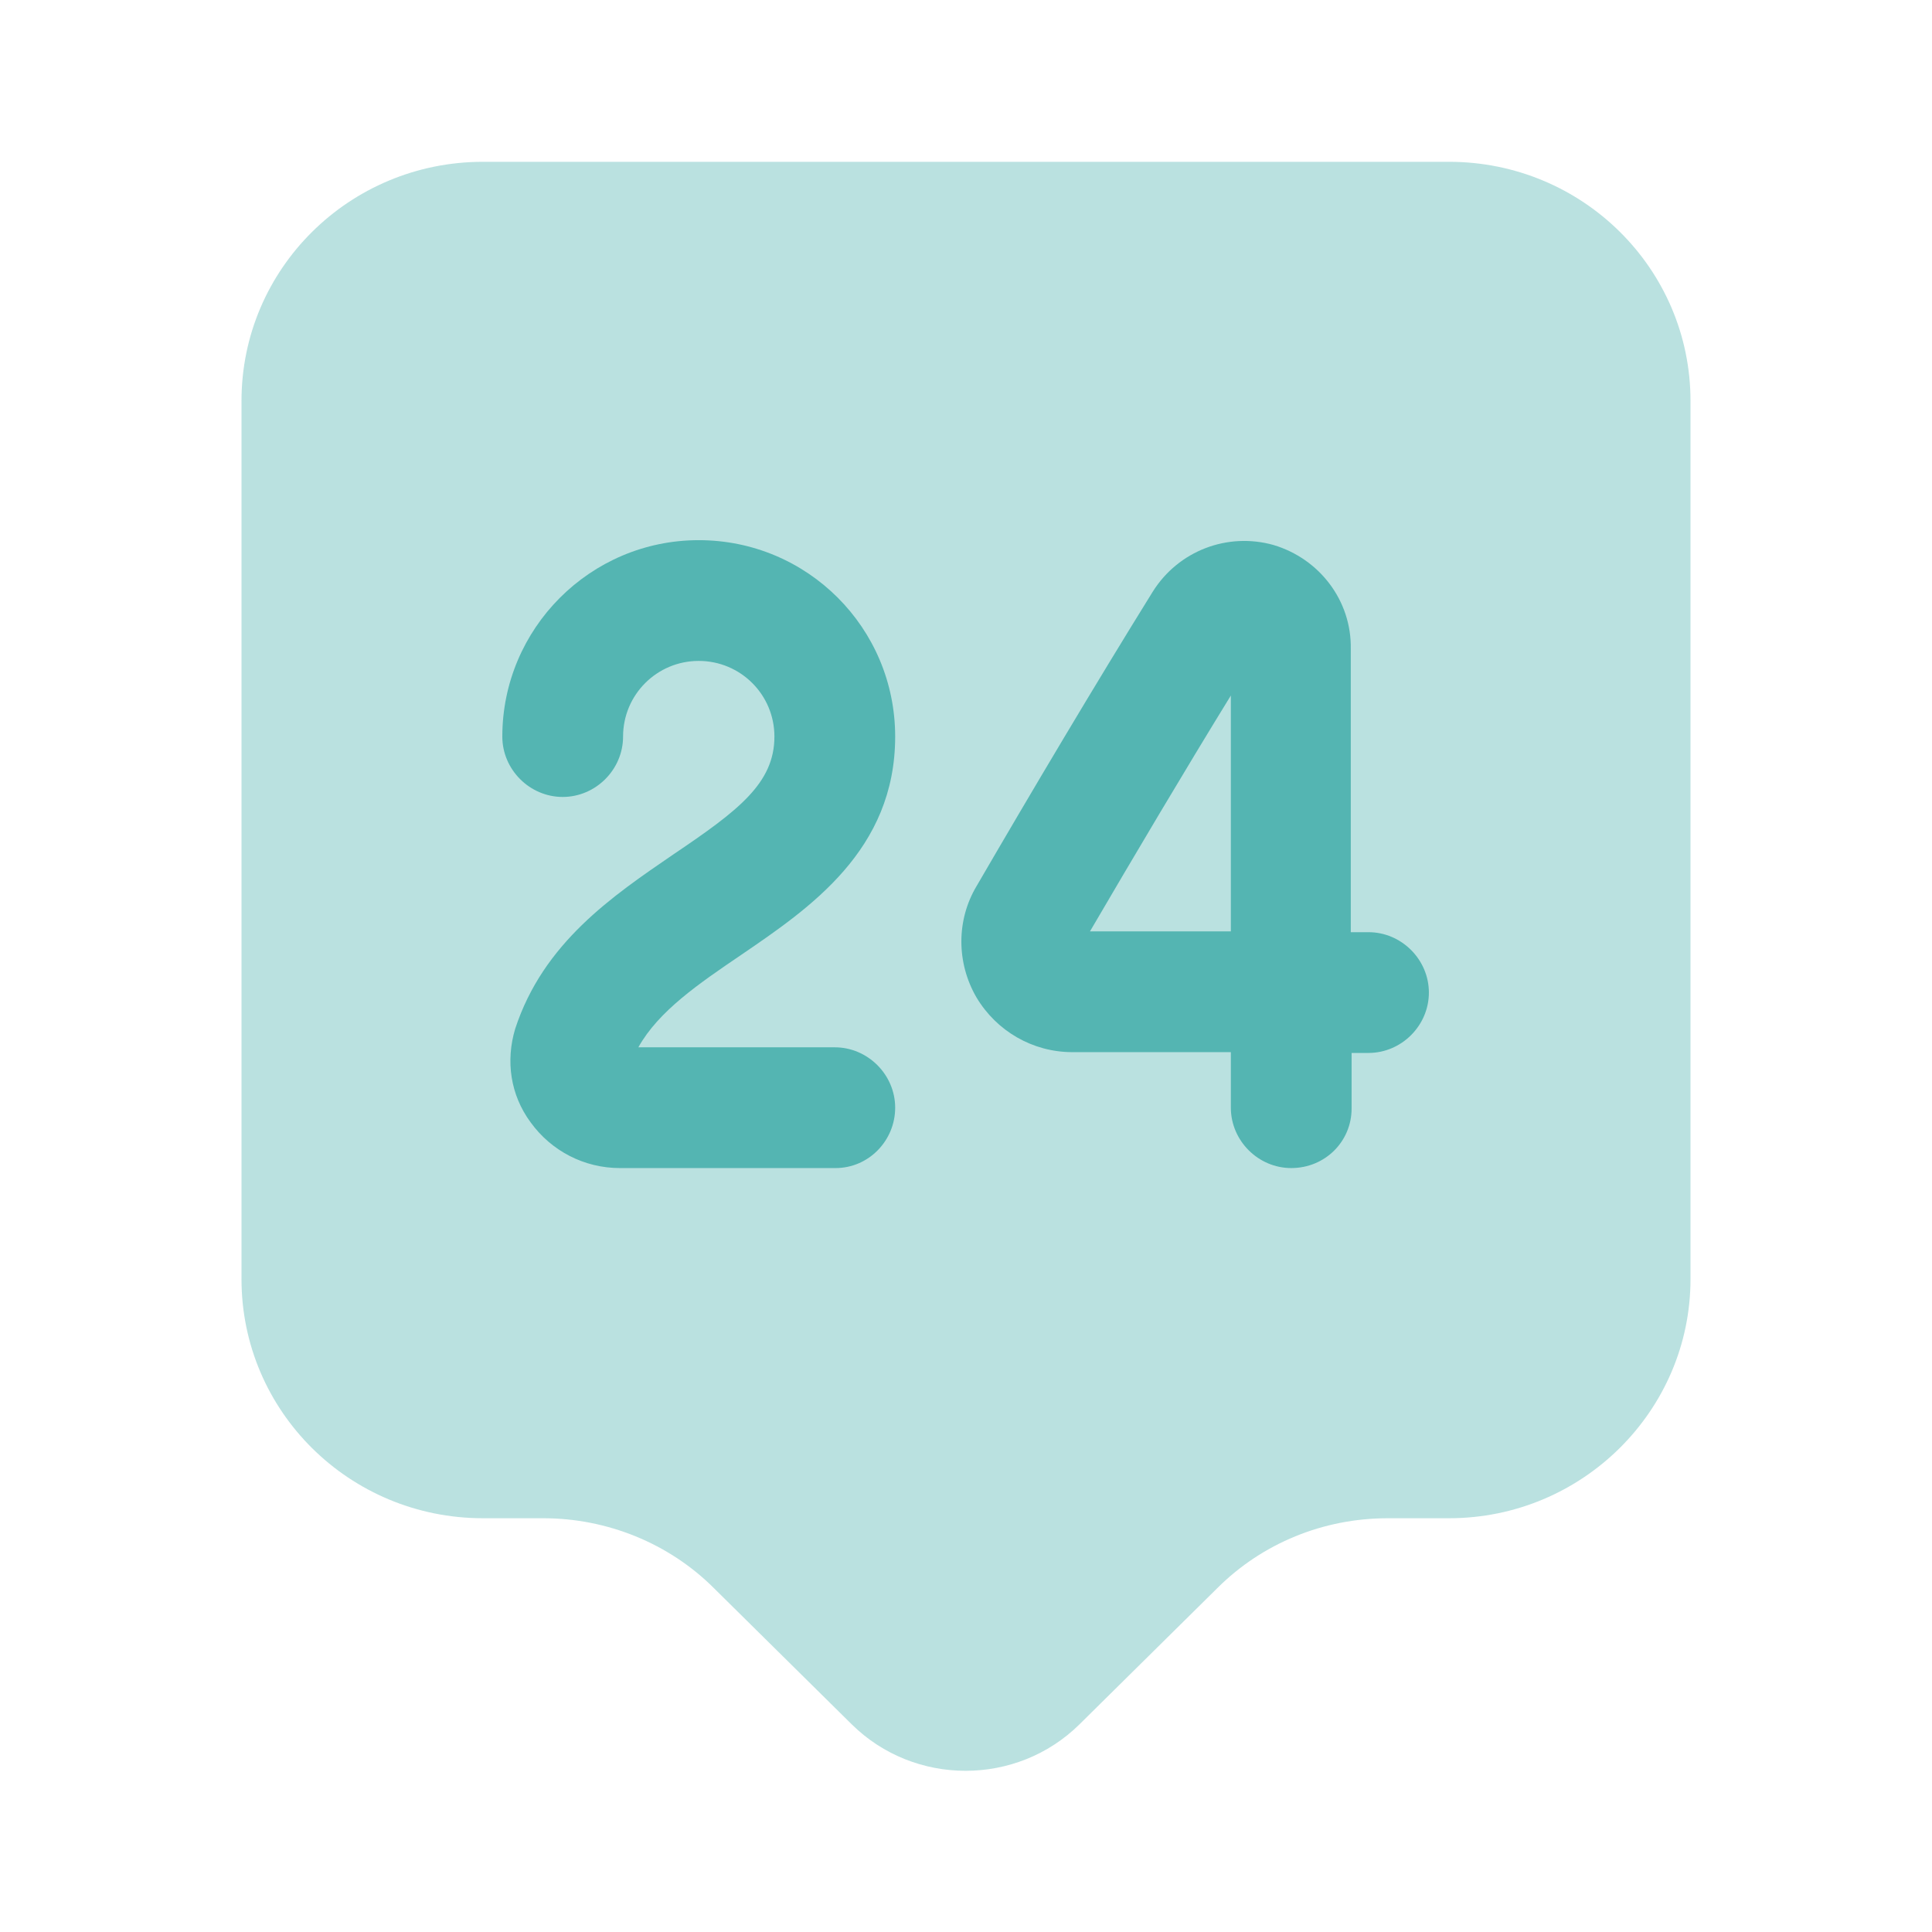
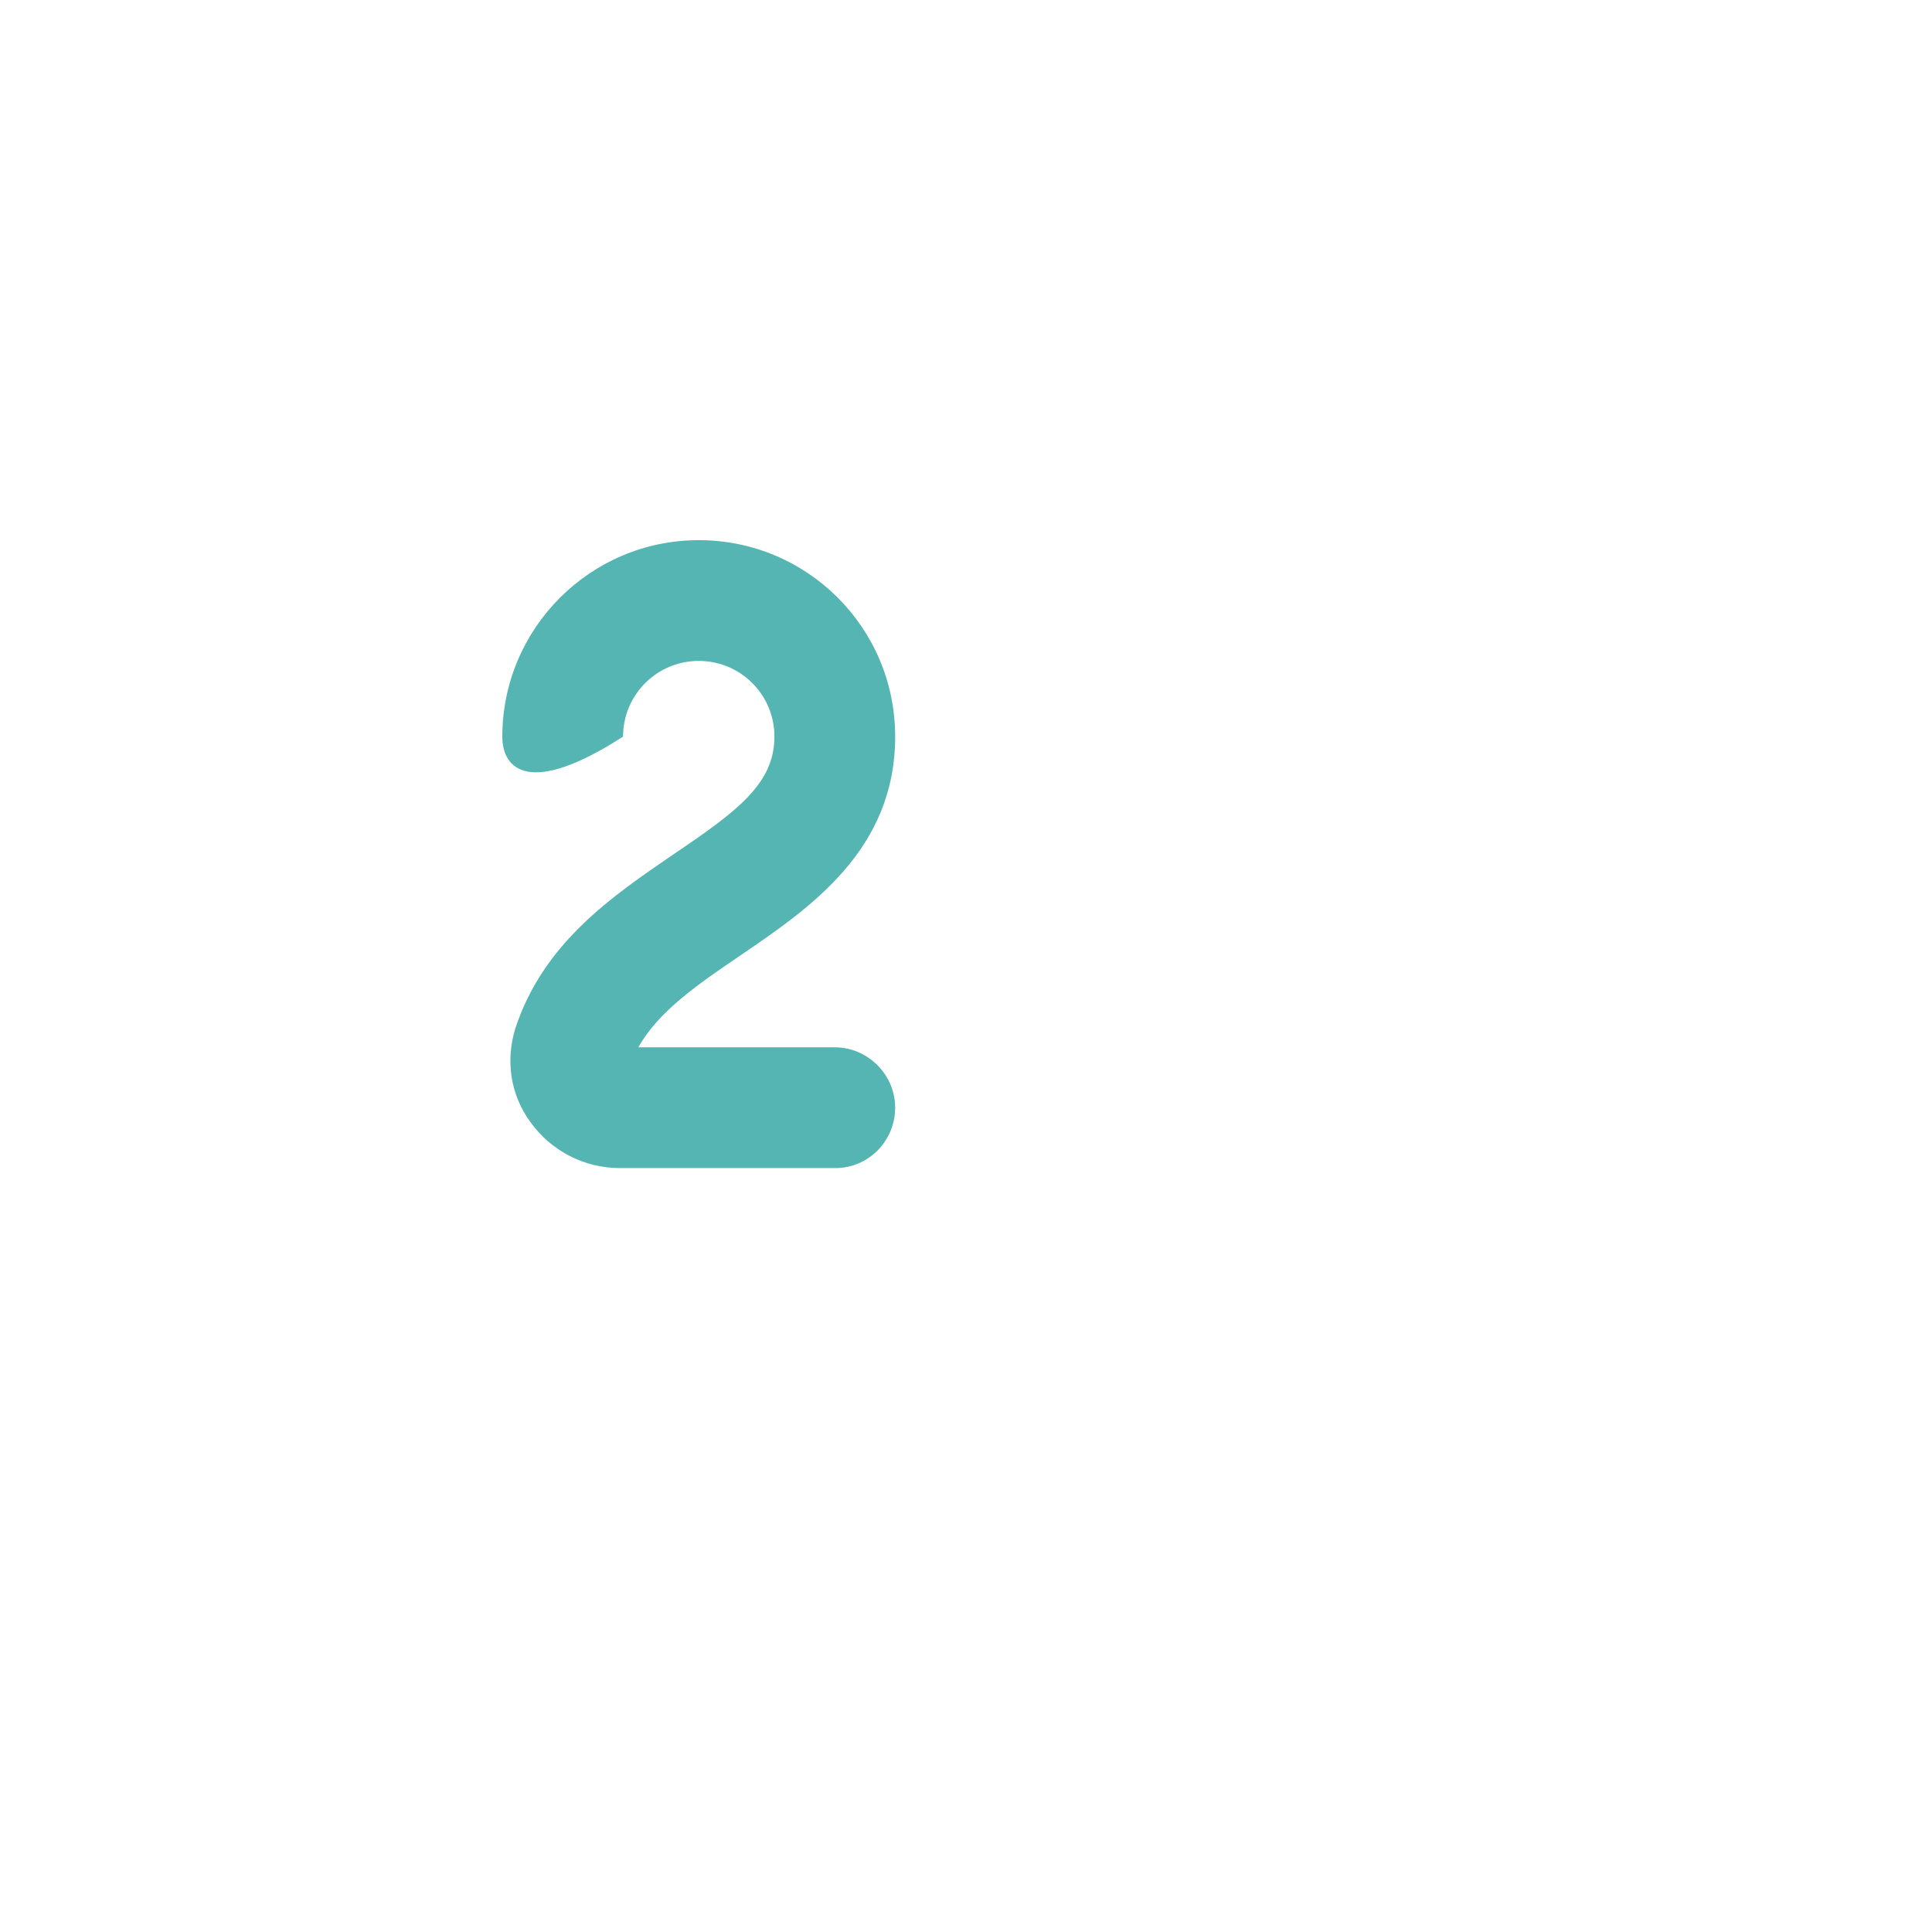
<svg xmlns="http://www.w3.org/2000/svg" width="80" height="80" viewBox="0 0 80 80" fill="none">
-   <path opacity="0.4" d="M60 62.867H57.467C54.8 62.867 52.267 63.9 50.4 65.767L44.7 71.4C42.1 73.967 37.867 73.967 35.267 71.4L29.567 65.767C27.7 63.9 25.133 62.867 22.5 62.867H20C14.467 62.867 10 58.433 10 52.967V16.6C10 11.133 14.467 6.7 20 6.7H60C65.533 6.7 70 11.133 70 16.6V52.967C70 58.4 65.533 62.867 60 62.867Z" fill="#54B5B2" />
-   <path d="M34.6 48.367H25.667C24.2 48.367 22.833 47.667 21.967 46.467C21.133 45.333 20.933 43.933 21.333 42.6C22.5 39.033 25.367 37.1 27.9 35.367C30.567 33.567 32.067 32.433 32.067 30.5C32.067 28.767 30.667 27.367 28.933 27.367C27.2 27.367 25.8 28.767 25.8 30.5C25.8 31.867 24.667 33 23.3 33C21.933 33 20.8 31.867 20.8 30.5C20.8 26.033 24.433 22.367 28.933 22.367C33.433 22.367 37.067 26 37.067 30.5C37.067 35.2 33.533 37.6 30.7 39.533C28.933 40.733 27.267 41.867 26.433 43.367H34.567C35.933 43.367 37.067 44.5 37.067 45.867C37.067 47.233 35.967 48.367 34.6 48.367Z" fill="#54B5B2" />
-   <path d="M53.467 48.367C52.1 48.367 50.967 47.233 50.967 45.867V43.567H44.433C44.433 43.567 44.433 43.567 44.4 43.567C42.767 43.567 41.267 42.7 40.433 41.3C39.6 39.867 39.6 38.1 40.433 36.7C42.7 32.8 45.333 28.367 47.733 24.5C48.8 22.8 50.833 22.033 52.733 22.567C54.633 23.133 55.967 24.867 55.933 26.867V38.6H56.667C58.033 38.6 59.167 39.733 59.167 41.1C59.167 42.467 58.033 43.6 56.667 43.6H55.967V45.9C55.967 47.267 54.867 48.367 53.467 48.367ZM50.967 28.8C49 32 46.967 35.433 45.133 38.567H50.967V28.8Z" fill="#54B5B2" />
+   <path d="M34.6 48.367H25.667C24.2 48.367 22.833 47.667 21.967 46.467C21.133 45.333 20.933 43.933 21.333 42.6C22.5 39.033 25.367 37.1 27.9 35.367C30.567 33.567 32.067 32.433 32.067 30.5C32.067 28.767 30.667 27.367 28.933 27.367C27.2 27.367 25.8 28.767 25.8 30.5C21.933 33 20.8 31.867 20.8 30.5C20.8 26.033 24.433 22.367 28.933 22.367C33.433 22.367 37.067 26 37.067 30.5C37.067 35.2 33.533 37.6 30.7 39.533C28.933 40.733 27.267 41.867 26.433 43.367H34.567C35.933 43.367 37.067 44.5 37.067 45.867C37.067 47.233 35.967 48.367 34.6 48.367Z" fill="#54B5B2" />
</svg>